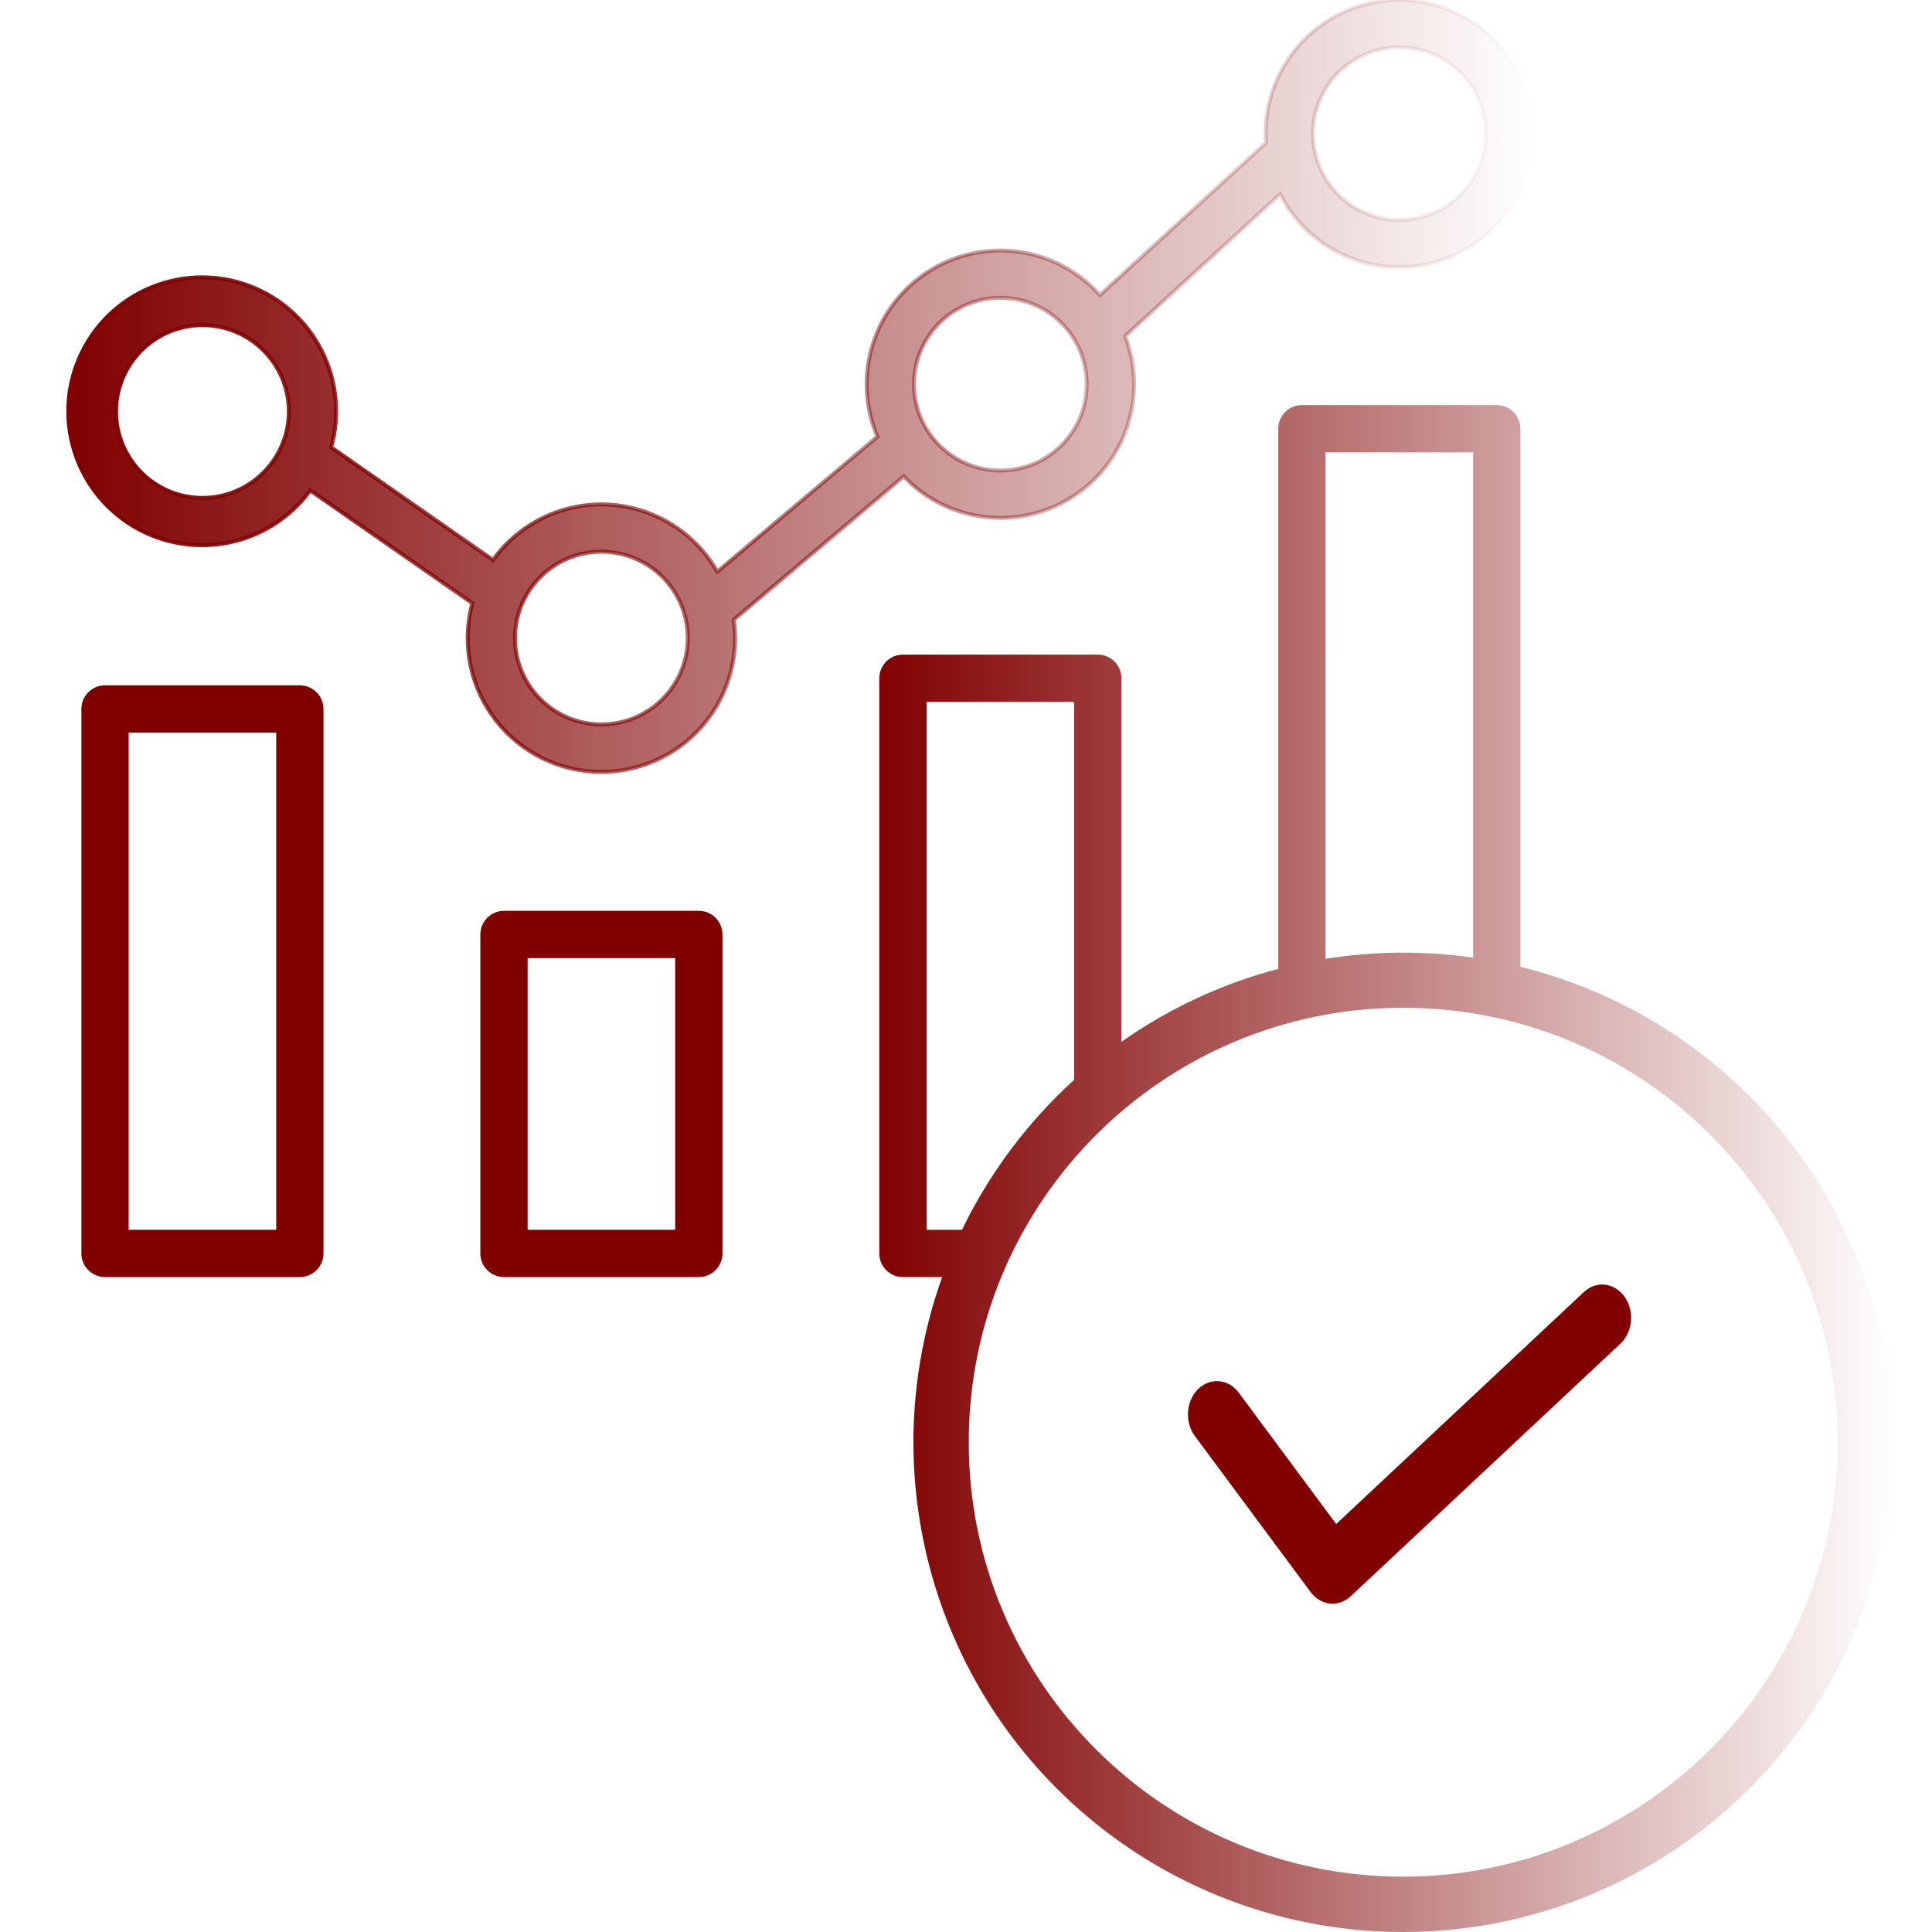
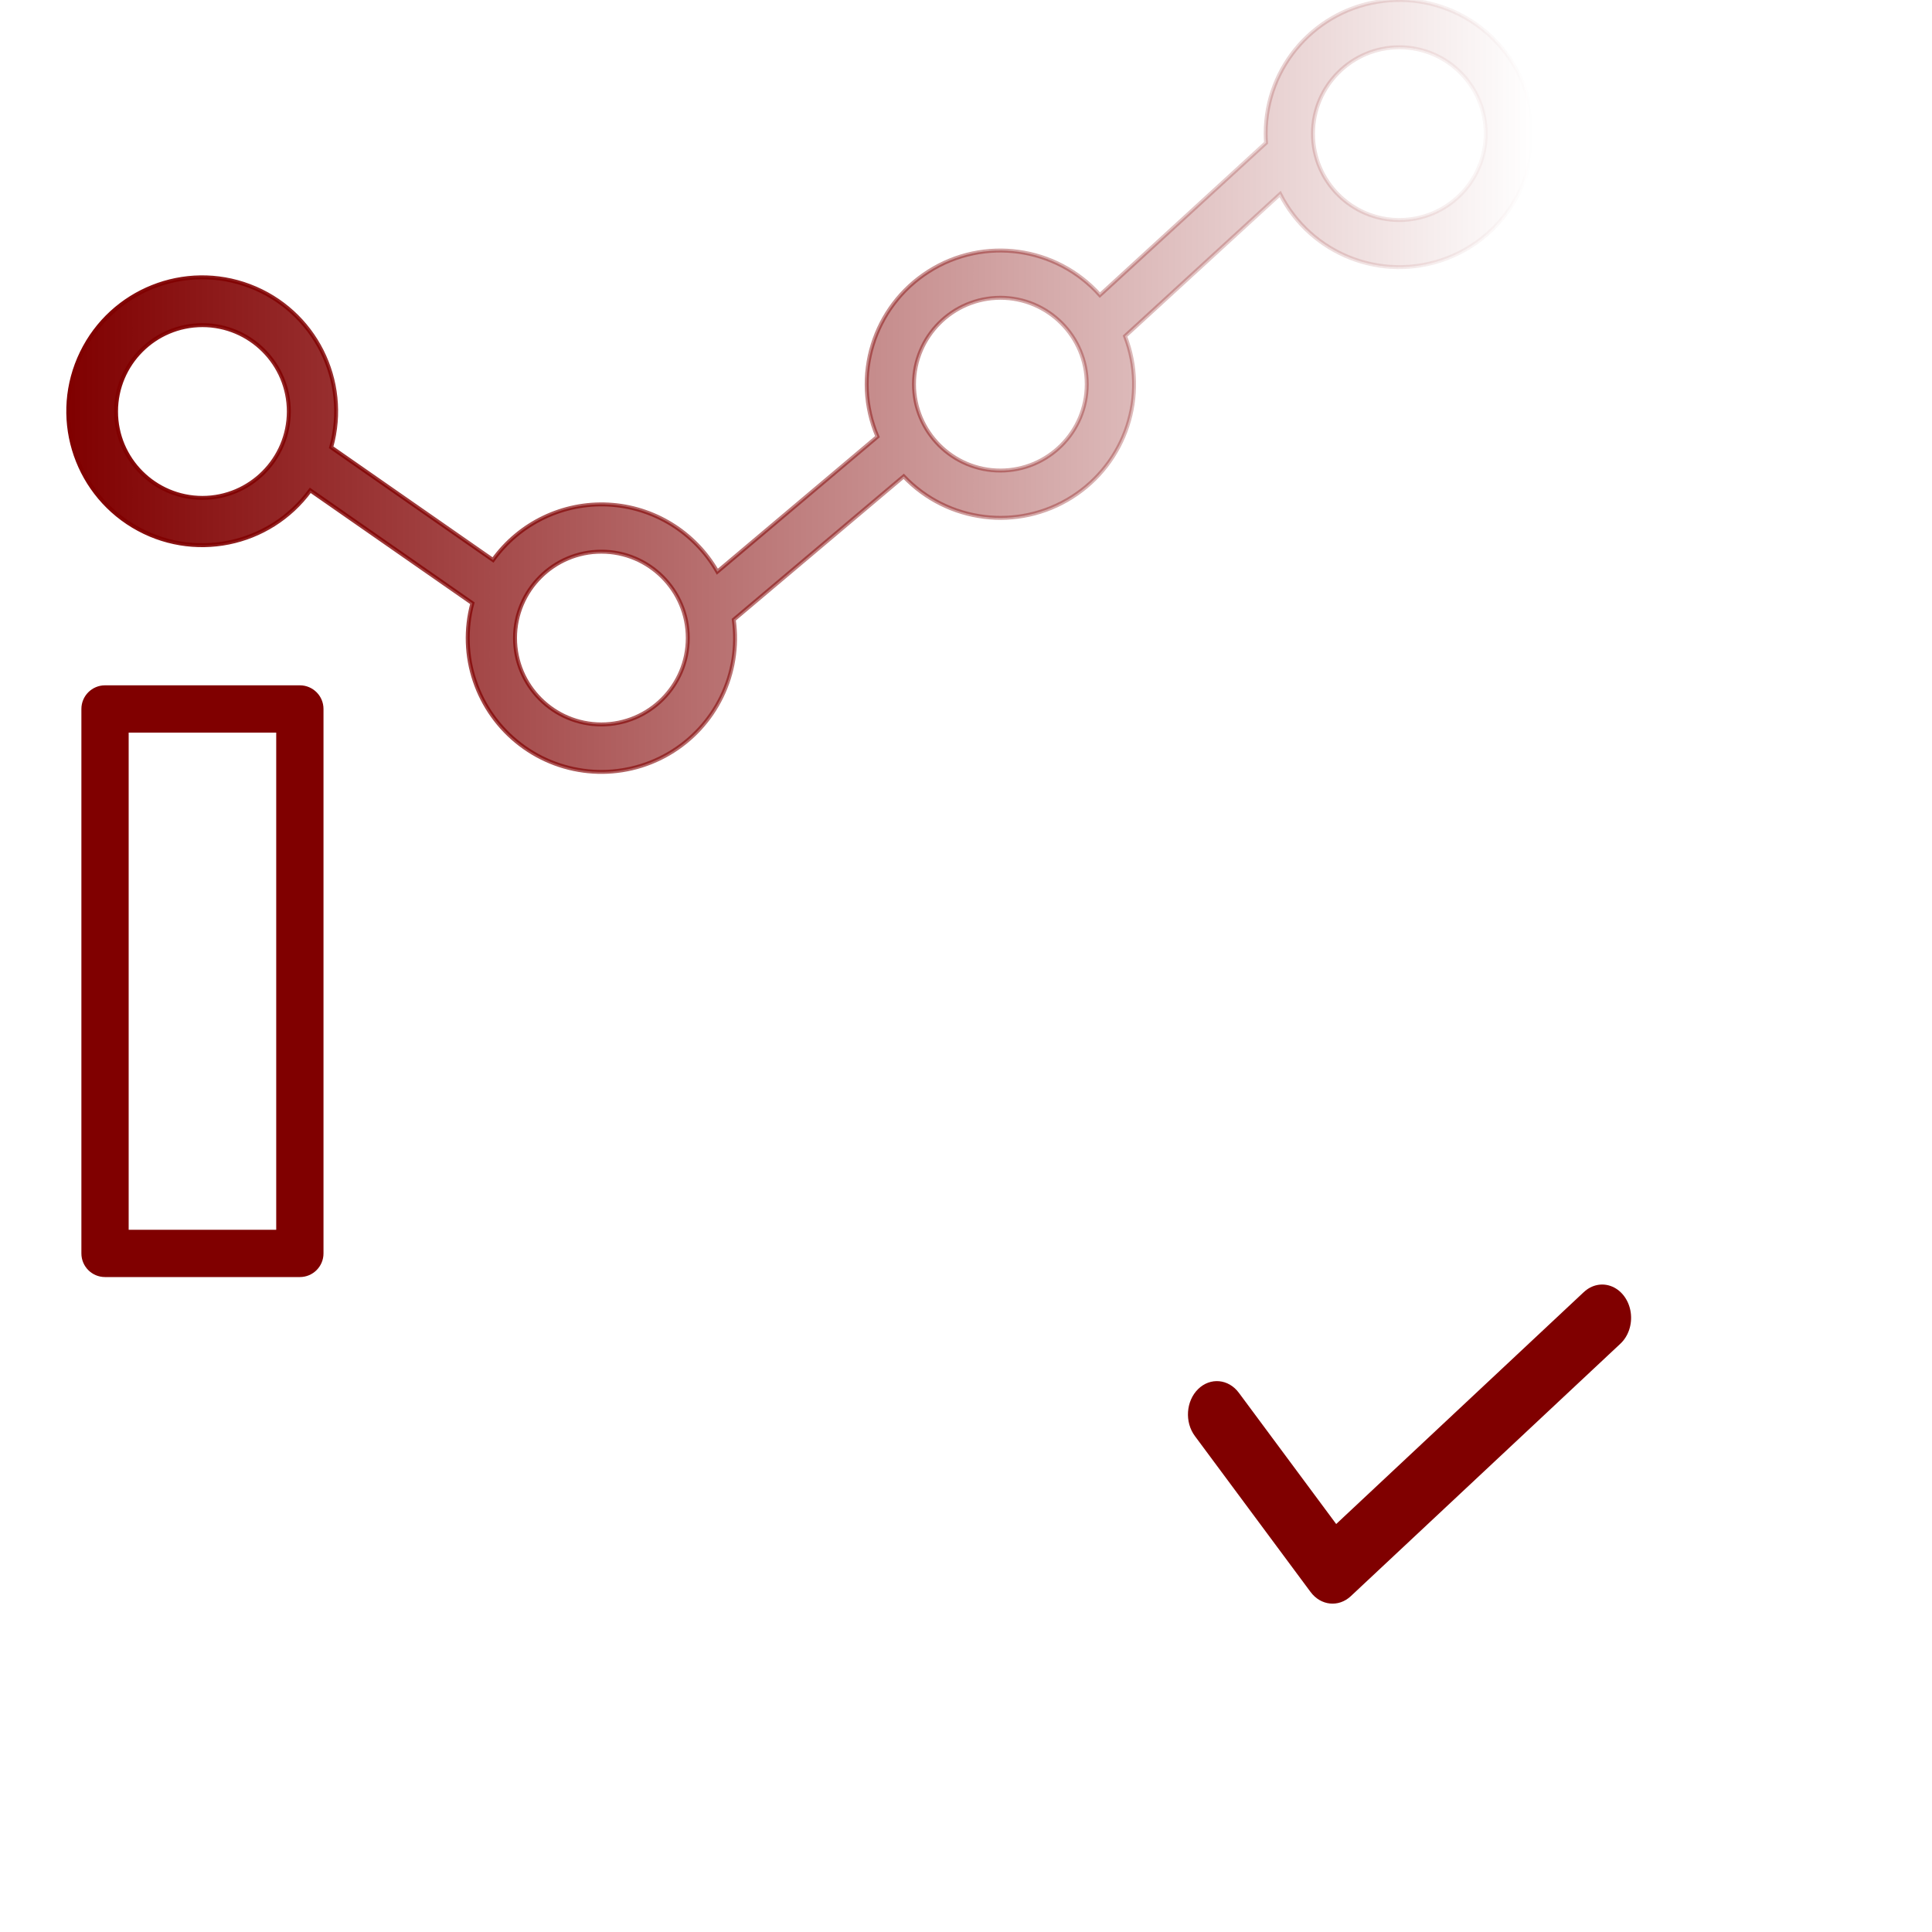
<svg xmlns="http://www.w3.org/2000/svg" xmlns:ns1="http://sodipodi.sourceforge.net/DTD/sodipodi-0.dtd" xmlns:ns2="http://www.inkscape.org/namespaces/inkscape" xmlns:xlink="http://www.w3.org/1999/xlink" height="490pt" viewBox="-14 0 490 490.394" width="490pt" version="1.1" id="svg26" ns1:docname="report_finance.svg" ns2:version="0.92.3 (2405546, 2018-03-11)">
  <defs id="defs30">
    <linearGradient ns2:collect="always" id="linearGradient874">
      <stop style="stop-color:#800000;stop-opacity:1;" offset="0" id="stop870" />
      <stop style="stop-color:#800000;stop-opacity:0;" offset="1" id="stop872" />
    </linearGradient>
    <linearGradient ns2:collect="always" id="linearGradient844">
      <stop style="stop-color:#800000;stop-opacity:1;" offset="0" id="stop840" />
      <stop style="stop-color:#800000;stop-opacity:0;" offset="1" id="stop842" />
    </linearGradient>
    <linearGradient gradientTransform="matrix(1.223,0,0,1.408,-18.24,-141.198)" id="b" gradientUnits="userSpaceOnUse" x1="295.721" x2="295.721" xlink:href="#a" y1="469.505" y2="3.84" />
    <linearGradient id="a">
      <stop offset=".322" stop-color="#a163f5" id="stop2-9" />
      <stop offset=".466" stop-color="#b074ee" id="stop4-6" />
      <stop offset=".752" stop-color="#d8a1dd" id="stop6-1" />
      <stop offset=".898" stop-color="#efbad3" id="stop8-3" />
    </linearGradient>
    <linearGradient ns2:collect="always" xlink:href="#linearGradient844" id="linearGradient868" x1="3.131" y1="97.964" x2="374.873" y2="97.964" gradientUnits="userSpaceOnUse" />
    <linearGradient ns2:collect="always" xlink:href="#linearGradient874" id="linearGradient876" x1="2.632" y1="97.963" x2="375.372" y2="97.963" gradientUnits="userSpaceOnUse" />
    <linearGradient ns2:collect="always" xlink:href="#linearGradient844" id="linearGradient884" x1="208.493" y1="296.608" x2="466.769" y2="296.608" gradientUnits="userSpaceOnUse" />
  </defs>
  <ns1:namedview pagecolor="#ffffff" bordercolor="#666666" borderopacity="1" objecttolerance="10" gridtolerance="10" guidetolerance="10" ns2:pageopacity="0" ns2:pageshadow="2" ns2:window-width="1251" ns2:window-height="777" id="namedview28" showgrid="false" ns2:snap-global="true" ns2:snap-bbox="true" ns2:snap-nodes="true" ns2:snap-intersection-paths="true" ns2:object-nodes="false" ns2:zoom="0.25542429" ns2:cx="-515.81821" ns2:cy="247.20994" ns2:window-x="0" ns2:window-y="0" ns2:window-maximized="0" ns2:current-layer="svg26" />
  <linearGradient id="lg1">
    <stop offset=".322" stop-color="#a163f5" id="stop2" />
    <stop offset=".466" stop-color="#b074ee" id="stop4" />
    <stop offset=".752" stop-color="#d8a1dd" id="stop6" />
    <stop offset=".898" stop-color="#efbad3" id="stop8" />
  </linearGradient>
  <linearGradient id="linear0" gradientUnits="userSpaceOnUse" x1="135.517" x2="135.517" xlink:href="#lg1" y1="476.679" y2="20.609" />
  <linearGradient id="linear1" gradientUnits="userSpaceOnUse" x1="34.248" x2="34.248" xlink:href="#lg1" y1="476.679" y2="20.609" />
  <linearGradient id="linear2" gradientUnits="userSpaceOnUse" x1="186.151" x2="186.151" xlink:href="#lg1" y1="476.679" y2="20.609" />
  <linearGradient id="linear3" gradientUnits="userSpaceOnUse" x1="334.689" x2="334.689" xlink:href="#lg1" y1="476.679" y2="20.609" gradientTransform="translate(2.939)" />
  <linearGradient id="linear4" gradientUnits="userSpaceOnUse" x1="339.042" x2="339.042" xlink:href="#lg1" y1="476.679" y2="20.609" />
-   <path d="m 163.185,231.195 h -49.457 c -3.316,0 -6,2.684 -6,6 v 80.957 c 0,3.316 2.684,6 6,6 h 49.457 c 3.312,0 6,-2.684 6,-6 v -80.957 c 0,-3.316 -2.688,-6 -6,-6 z m -6,80.957 h -37.457 v -68.957 h 37.457 z m 0,0" id="path16" style="fill:#800000;fill-opacity:1" ns2:connector-curvature="0" />
  <path d="M 61.915,173.953 H 12.462 c -3.316,0 -6,2.688 -6,6 v 138.199 c 0,3.316 2.684,6 6,6 h 49.453 c 3.312,0 6,-2.684 6,-6 V 179.953 c 0,-3.312 -2.688,-6 -6,-6 z m -6,138.199 H 18.462 V 185.953 h 37.453 z m 0,0" id="path18" style="fill:#800000;fill-opacity:1" ns2:connector-curvature="0" />
  <path d="m 215.193,120.91 c 11.152,11.723 29.031,13.934 42.703,5.273 13.668,-8.656 19.316,-25.766 13.48,-40.859 l 39.363,-36.078 c 7.781,15.328 25.801,22.402 41.934,16.469 16.129,-5.934 25.266,-23 21.262,-39.715 -4.008,-16.715 -19.891,-27.785 -36.957,-25.766 -17.07,2.023 -29.922,16.5 -29.91,33.688 0,0.785 0.035,1.562 0.09,2.332 L 264.989,74.902 C 253.919,62.523 235.513,59.98 221.505,68.895 207.493,77.812 202.001,95.562 208.525,110.832 l -40.641,34.277 c -5.719,-10.016 -16.141,-16.434 -27.66,-17.035 -11.516,-0.598 -22.551,4.699 -29.281,14.066 L 69.864,113.539 C 74.599,96.598 65.626,78.84 49.173,72.605 c -16.449,-6.234 -34.938,1.113 -42.621,16.938 -7.688,15.824 -2.027,34.898 13.043,43.969 15.074,9.074 34.578,5.148 44.965,-9.047 l 41.148,28.648 c -3.605,13.289 1.18,27.441 12.109,35.816 10.93,8.379 25.84,9.316 37.734,2.379 11.895,-6.941 18.414,-20.379 16.504,-34.016 z M 340.993,11.996 c 12.109,0 21.926,9.816 21.926,21.926 0,12.109 -9.816,21.926 -21.926,21.926 -12.109,0 -21.926,-9.816 -21.926,-21.926 0.016,-12.102 9.82,-21.91 21.926,-21.926 z M 239.724,75.586 c 12.109,0 21.926,9.816 21.926,21.926 0,12.109 -9.816,21.926 -21.926,21.926 -12.109,0 -21.926,-9.816 -21.926,-21.926 0.016,-12.105 9.82,-21.914 21.926,-21.926 z M 37.185,126.379 c -12.109,0 -21.926,-9.816 -21.926,-21.926 0,-12.109 9.82,-21.926 21.93,-21.926 12.109,0 21.926,9.816 21.926,21.926 -0.016,12.105 -9.824,21.914 -21.93,21.926 z m 101.27,57.5 c -12.109,0 -21.926,-9.816 -21.926,-21.926 0,-12.109 9.816,-21.926 21.926,-21.926 12.109,0 21.926,9.816 21.926,21.926 -0.012,12.105 -9.82,21.914 -21.926,21.926 z m 0,0" id="path20" style="fill:url(#linearGradient876);stroke:url(#linearGradient868);fill-opacity:1" ns2:connector-curvature="0" />
-   <path d="M 371.72,245.41 V 108.82 c 0,-3.312 -2.688,-6 -6,-6 h -49.461 c -3.312,0 -6,2.688 -6,6 v 137.102 c -14.266,3.758 -27.746,10.035 -39.809,18.527 v -92.289 c 0,-3.312 -2.688,-6 -6,-6 h -49.457 c -3.312,0 -6,2.688 -6,6 v 146 c 0,3.312 2.688,6 6,6 h 9.957 c -17.352,48.418 -3.09,102.523 35.875,136.102 38.969,33.574 94.586,39.68 139.91,15.359 45.32,-24.316 70.984,-74.039 64.555,-125.07 -6.434,-51.031 -43.629,-92.828 -93.57,-105.141 z M 322.259,114.82 h 37.461 v 128.258 c -12.43,-1.789 -25.059,-1.688 -37.457,0.301 z m -101.266,63.34 h 37.461 v 95.914 c -11.828,10.766 -21.492,23.691 -28.469,38.078 h -8.992 z m 120.988,298.199 c -60.906,0 -110.281,-49.375 -110.281,-110.281 0,-60.906 49.375,-110.281 110.281,-110.281 60.906,0 110.281,49.375 110.277,110.281 -0.062,60.883 -49.398,110.219 -110.277,110.285 z m 0,0" id="path22" style="fill:url(#linearGradient884);stroke:none;fill-opacity:1.0" ns2:connector-curvature="0" />
  <path ns2:connector-curvature="0" style="fill:#800000;stroke-width:1.313" d="m 387.789,327.994 -62.824,58.843 -24.707,-33.309 c -2.633,-3.549 -7.264,-3.967 -10.346,-0.935 -3.082,3.032 -3.45,8.363 -0.817,11.912 l 29.362,39.581 c 2.59,3.488 7.121,3.961 10.213,1.067 l 68.392,-64.048 c 2.06,-1.898 3.078,-4.919 2.667,-7.923 -0.411,-2.999 -2.189,-5.513 -4.655,-6.586 -2.466,-1.073 -5.247,-0.539 -7.278,1.397 z m 0,0" id="path16-5" />
</svg>